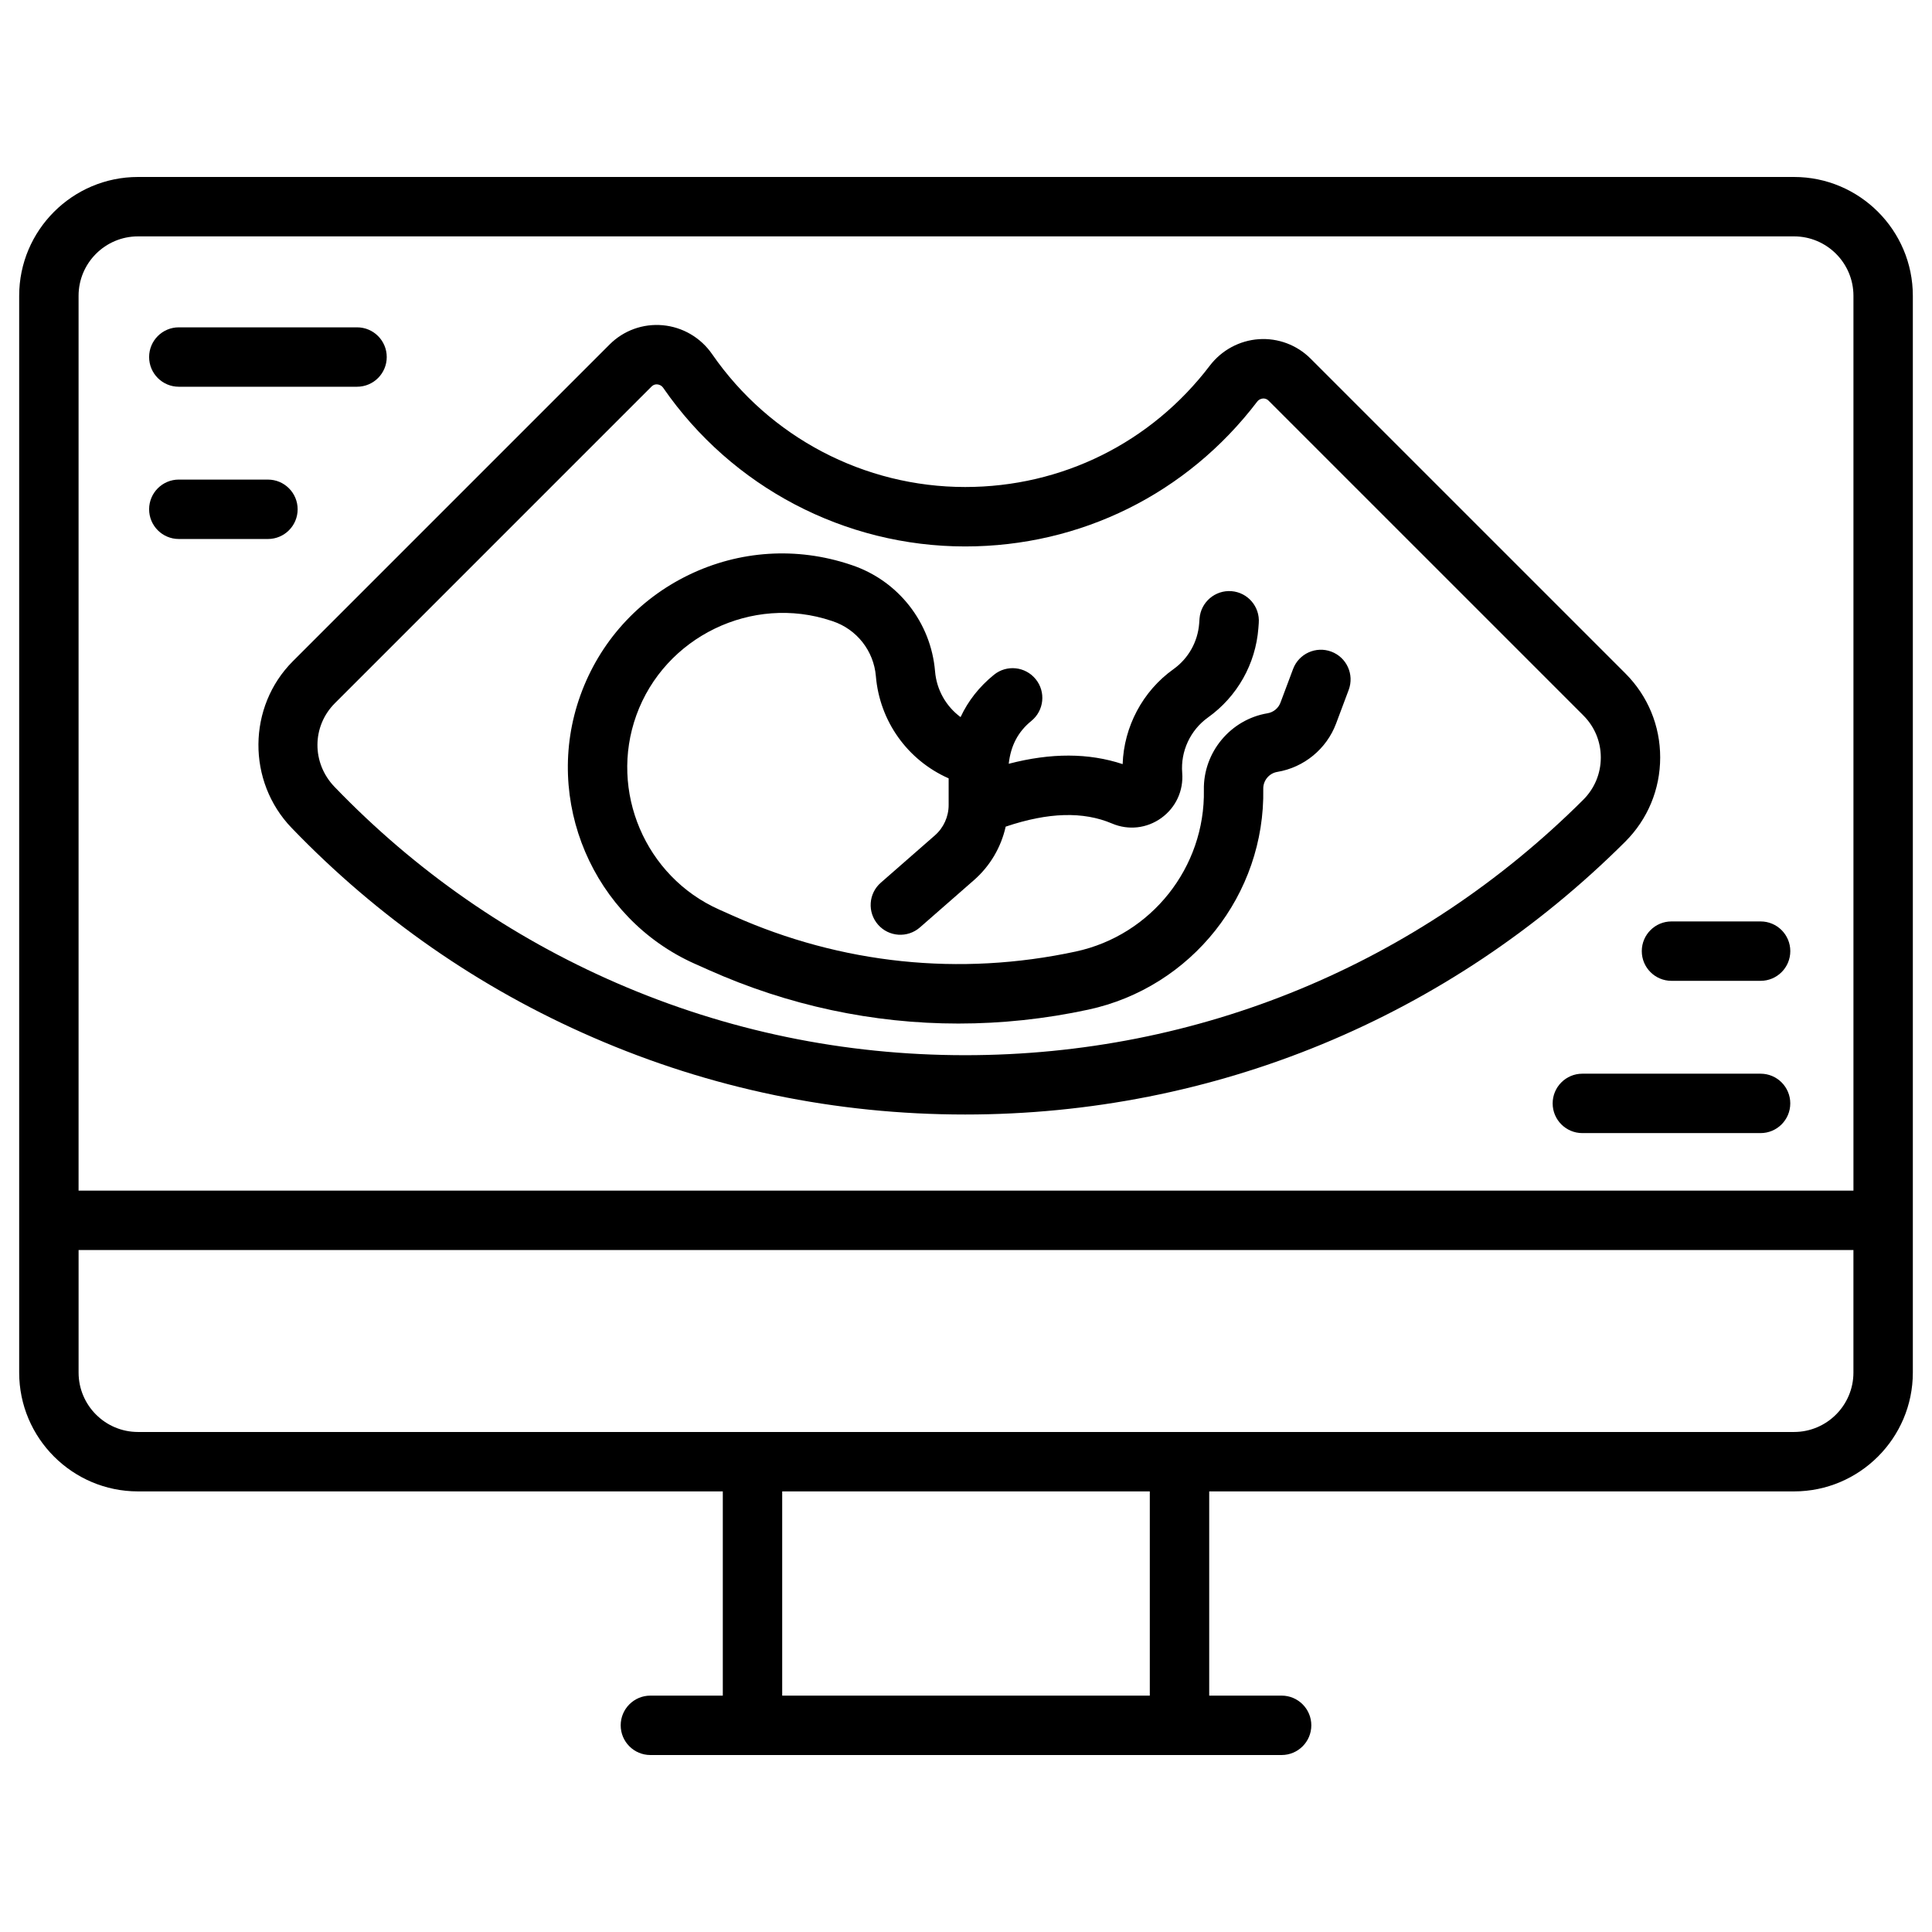
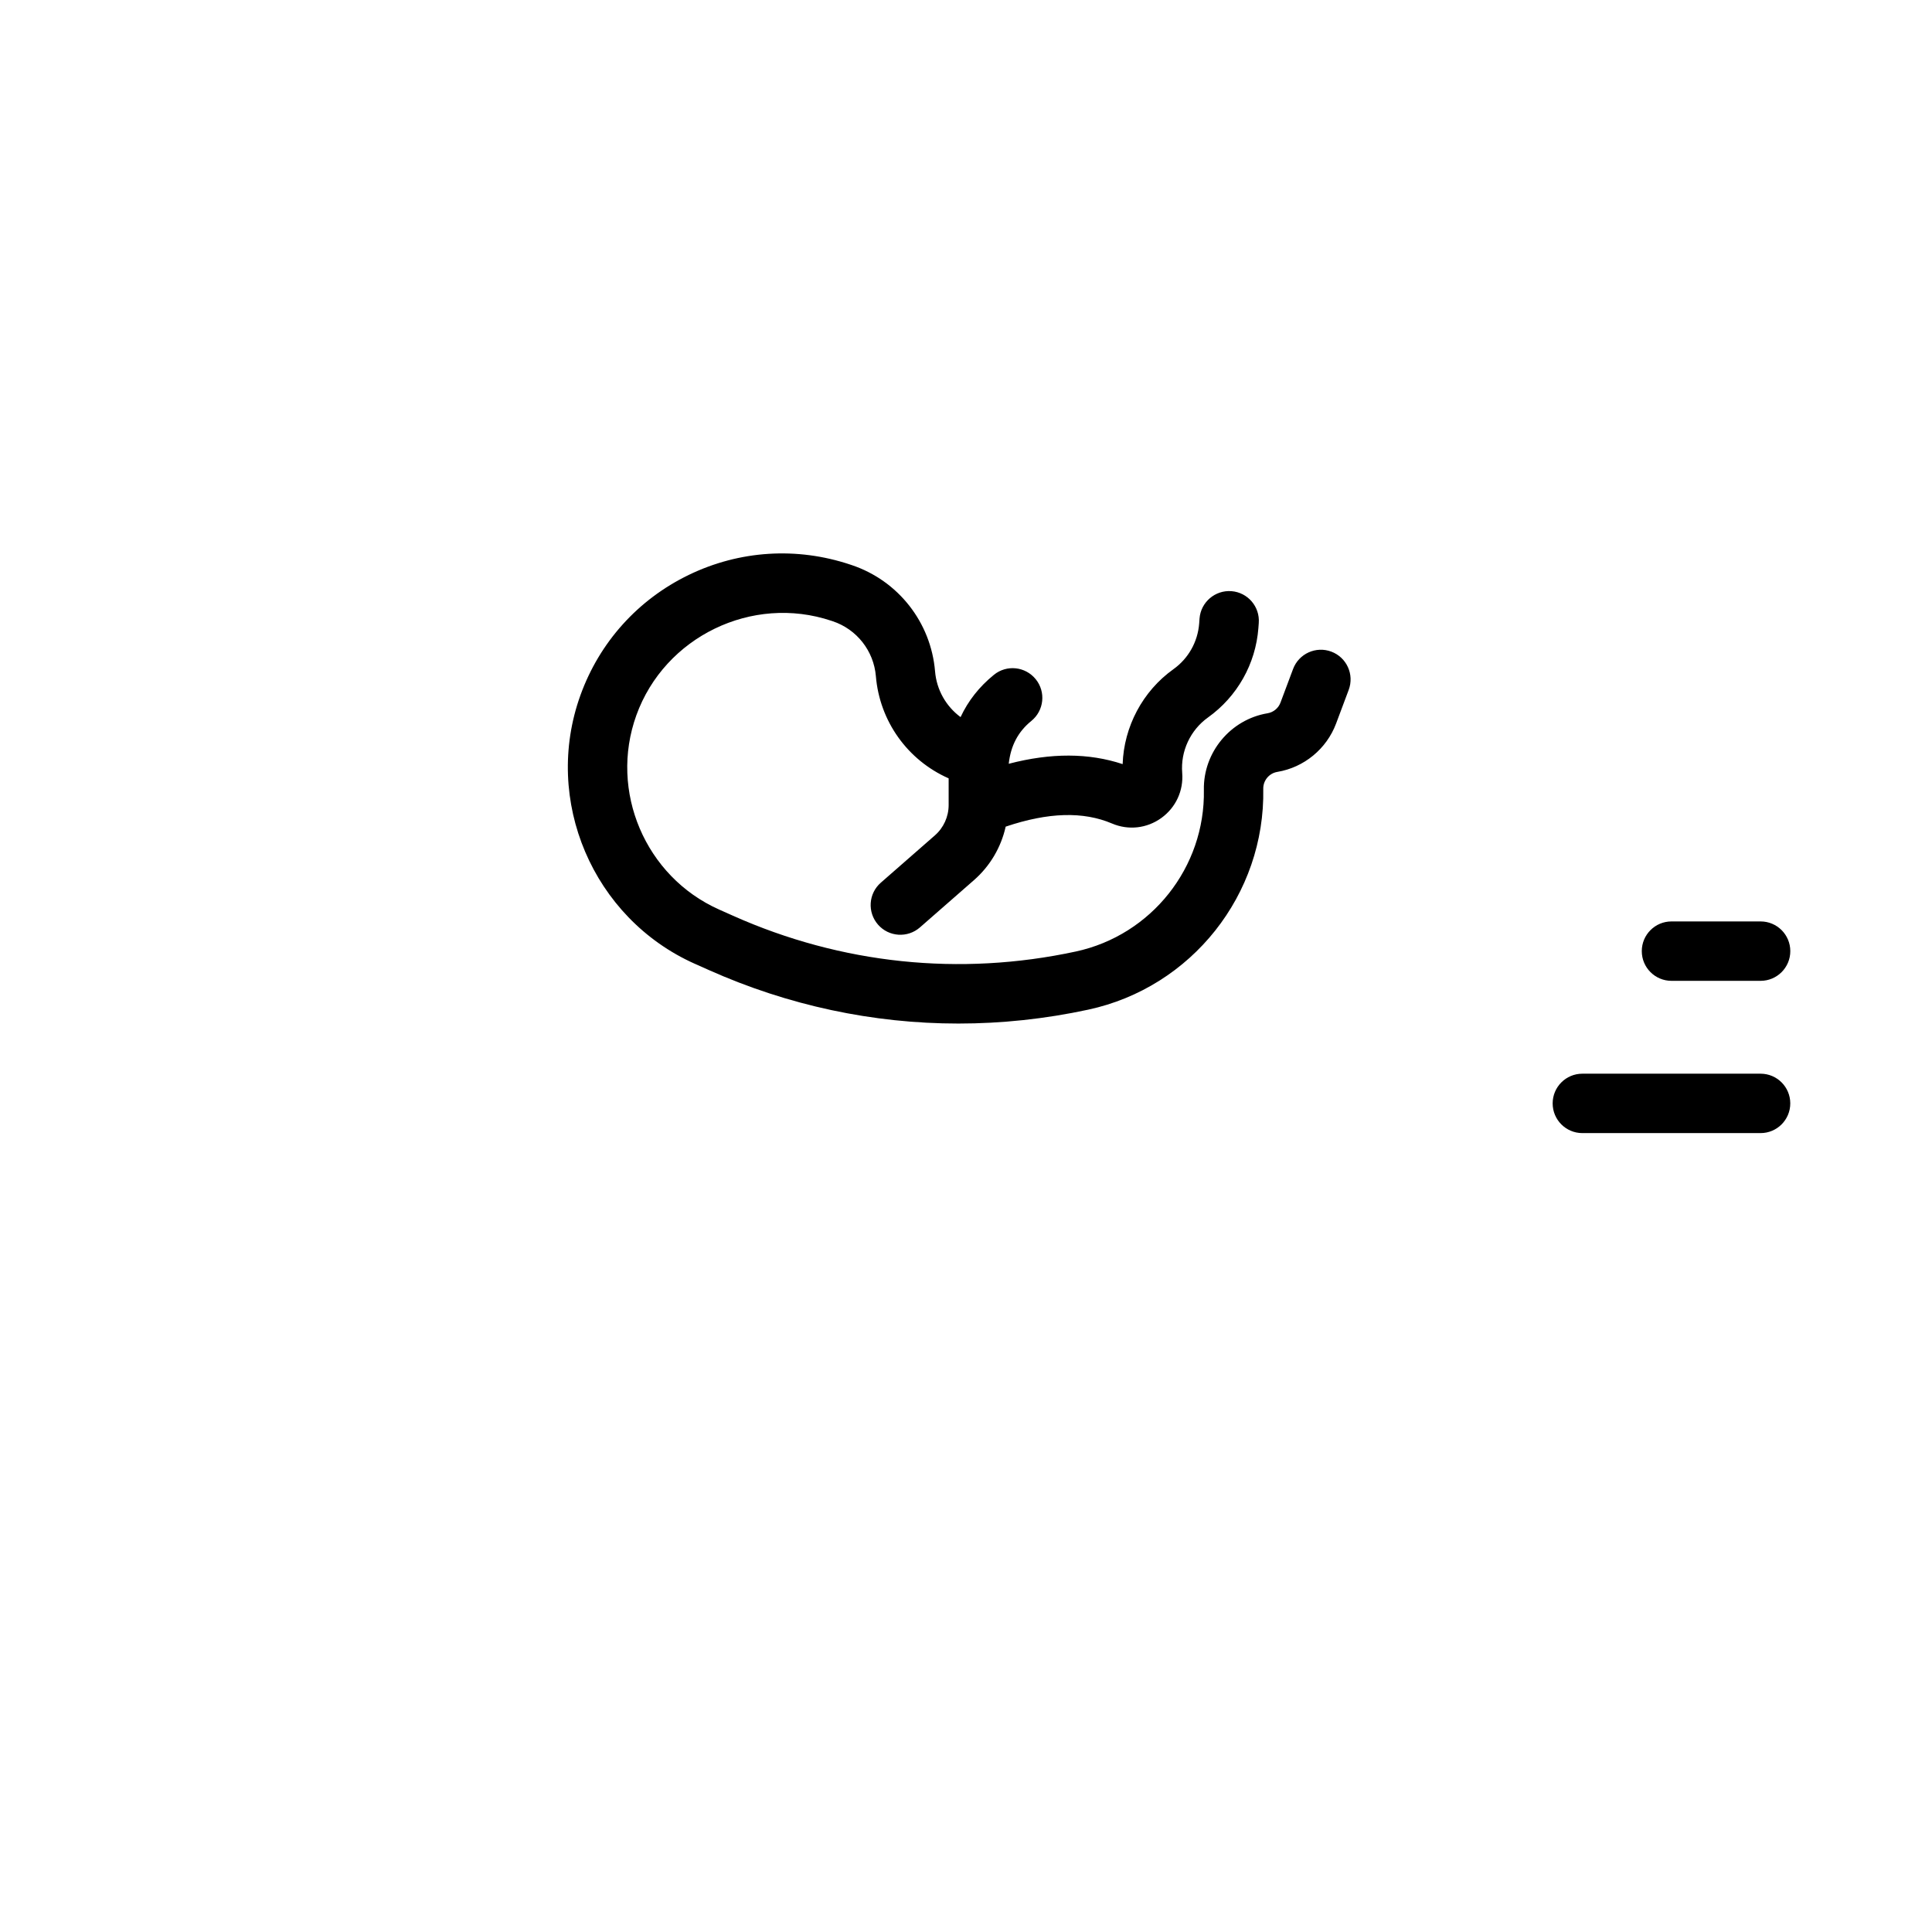
<svg xmlns="http://www.w3.org/2000/svg" fill="#000000" width="800px" height="800px" version="1.1" viewBox="144 144 512 512">
  <g>
-     <path d="m619.43 190.9h-438.86c-17.359 0-31.488 14.129-31.488 31.488v285.36c0 17.359 14.129 31.488 31.488 31.488h154.98v54.121h-19.188c-4.348 0-7.871 3.523-7.871 7.871 0 4.348 3.523 7.871 7.871 7.871h167.28c4.348 0 7.871-3.523 7.871-7.871 0-4.348-3.523-7.871-7.871-7.871h-19.188v-54.121h154.98c17.359 0 31.488-14.129 31.488-31.488v-285.36c0-17.359-14.129-31.488-31.488-31.488zm-438.86 15.742h438.87c8.68 0 15.742 7.066 15.742 15.742v237.14l-470.36 0.004v-237.14c0-8.68 7.066-15.746 15.746-15.746zm268.14 386.71h-97.418v-54.121h97.418zm170.72-69.863h-438.86c-8.68 0-15.742-7.066-15.742-15.742v-32.473h470.35v32.473c0 8.676-7.066 15.742-15.746 15.742z" />
-     <path d="m221.29 363.41c22.867 23.754 49.73 42.441 79.852 55.516 31.176 13.562 64.363 20.43 98.637 20.43 66.027 0 128.15-25.672 174.91-72.285 5.973-5.953 9.27-13.883 9.277-22.316 0.012-8.414-3.266-16.336-9.219-22.289l-83.445-83.445c-3.602-3.602-8.602-5.473-13.668-5.137-5.137 0.344-9.879 2.902-13.02 7.016-15.562 20.441-39.199 32.16-64.832 32.16-26.754 0-51.828-13.164-67.059-35.207-3.031-4.387-7.805-7.184-13.098-7.664-5.227-0.473-10.363 1.387-14.07 5.098l-83.926 83.926c-12.055 12.051-12.203 31.879-0.336 44.199zm11.465-33.062 83.926-83.926c0.453-0.453 0.945-0.562 1.34-0.562 0.07 0 0.129 0 0.188 0.012 0.363 0.031 1.055 0.195 1.566 0.934 18.176 26.301 48.09 42.008 80.008 42.008 30.594 0 58.793-13.973 77.363-38.348 0.523-0.688 1.191-0.828 1.555-0.855 0.395-0.031 0.973 0.051 1.477 0.562l83.445 83.445c2.973 2.973 4.613 6.926 4.606 11.141 0 4.223-1.652 8.188-4.644 11.18-43.789 43.648-101.95 67.699-163.79 67.699-32.098 0-63.172-6.434-92.367-19.121-28.203-12.25-53.363-29.746-74.785-52.004-6.066-6.312-6.016-16.035 0.113-22.164z" />
-     <path d="m191.39 246.49h47.23c4.348 0 7.871-3.523 7.871-7.871s-3.523-7.871-7.871-7.871h-47.23c-4.348 0-7.871 3.523-7.871 7.871 0 4.352 3.519 7.871 7.871 7.871z" />
-     <path d="m191.39 286.84h23.617c4.348 0 7.871-3.523 7.871-7.871s-3.523-7.871-7.871-7.871l-23.617-0.004c-4.348 0-7.871 3.523-7.871 7.871 0 4.352 3.519 7.875 7.871 7.875z" />
    <path d="m610.57 428.54h-47.23c-4.348 0-7.871 3.523-7.871 7.871s3.523 7.871 7.871 7.871h47.23c4.348 0 7.871-3.523 7.871-7.871s-3.519-7.871-7.871-7.871z" />
    <path d="m579.09 396.06c0 4.348 3.523 7.871 7.871 7.871h23.617c4.348 0 7.871-3.523 7.871-7.871s-3.523-7.871-7.871-7.871h-23.617c-4.348 0-7.871 3.523-7.871 7.871z" />
    <path d="m328.11 399.4 3.699 1.652c21.098 9.426 43.523 14.199 66.164 14.199 11.465 0 22.977-1.219 34.41-3.68 27.406-5.894 46.918-30.516 46.395-58.539-0.039-2.184 1.555-4.113 3.719-4.469 7.094-1.18 13.066-6.102 15.586-12.832l3.336-8.906c1.523-4.074-0.531-8.609-4.606-10.137-4.062-1.523-8.609 0.531-10.137 4.606l-3.336 8.906c-0.551 1.484-1.871 2.566-3.434 2.824-9.801 1.633-17.055 10.363-16.867 20.289 0.383 20.516-13.902 38.535-33.957 42.852-30.73 6.613-62.148 3.324-90.852-9.496l-3.699-1.652c-19.531-8.727-29.145-31.332-21.895-51.453 7.508-20.84 30.711-32.078 51.699-25.043l0.355 0.117c6.375 2.137 10.863 7.852 11.426 14.555 0.992 11.918 8.375 22.258 19.285 27.078v6.887 0.012 0.168c0 3.078-1.328 6.023-3.652 8.051l-14.328 12.535c-3.277 2.863-3.602 7.832-0.738 11.109 2.863 3.277 7.832 3.602 11.109 0.738l14.328-12.535c4.269-3.738 7.184-8.719 8.395-14.168 11.285-3.809 20.535-4.074 28.184-0.828 4.348 1.852 9.23 1.301 13.066-1.465 3.836-2.766 5.902-7.231 5.531-11.957-0.461-5.719 2.156-11.336 6.82-14.672 7.766-5.551 12.645-14.188 13.371-23.703l0.098-1.328c0.336-4.34-2.914-8.117-7.242-8.453-4.32-0.324-8.117 2.914-8.453 7.242l-0.098 1.34c-0.375 4.859-2.863 9.27-6.828 12.102-8.156 5.824-13.117 15.23-13.453 25.152-8.992-2.981-18.973-3.012-30.188-0.09 0.543-4.832 2.481-8.5 5.992-11.355 3.375-2.734 3.898-7.695 1.152-11.07s-7.695-3.898-11.07-1.152c-3.887 3.16-6.828 6.898-8.836 11.207-3.848-2.844-6.356-7.223-6.762-12.121-1.082-12.98-9.762-24.039-22.102-28.172l-0.355-0.117c-14.168-4.742-29.371-3.777-42.824 2.734-13.453 6.516-23.645 17.84-28.703 31.891-10.02 27.812 3.285 59.074 30.293 71.148z" />
  </g>
</svg>